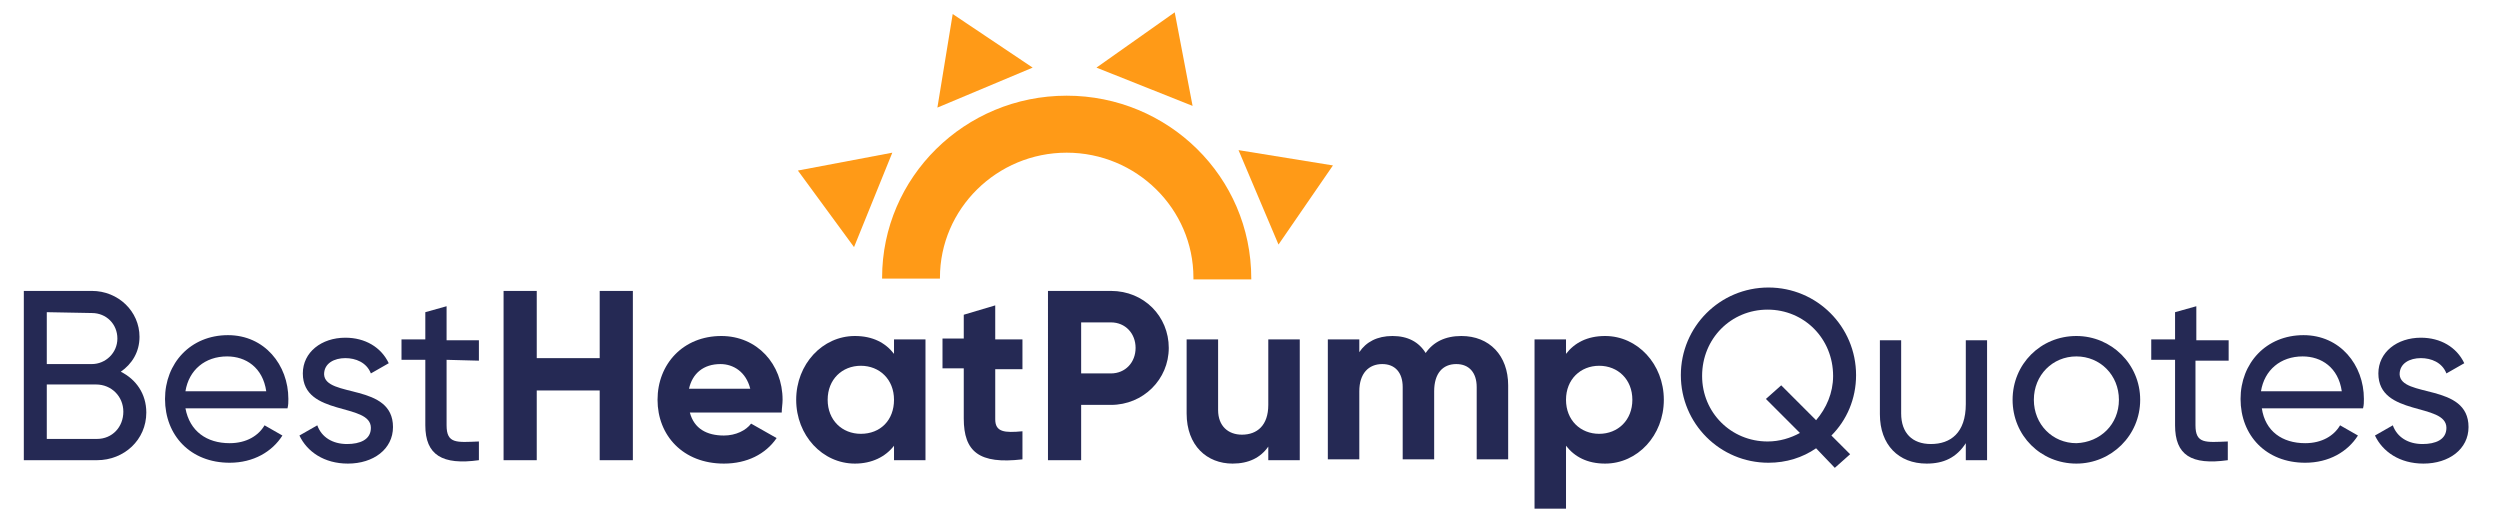
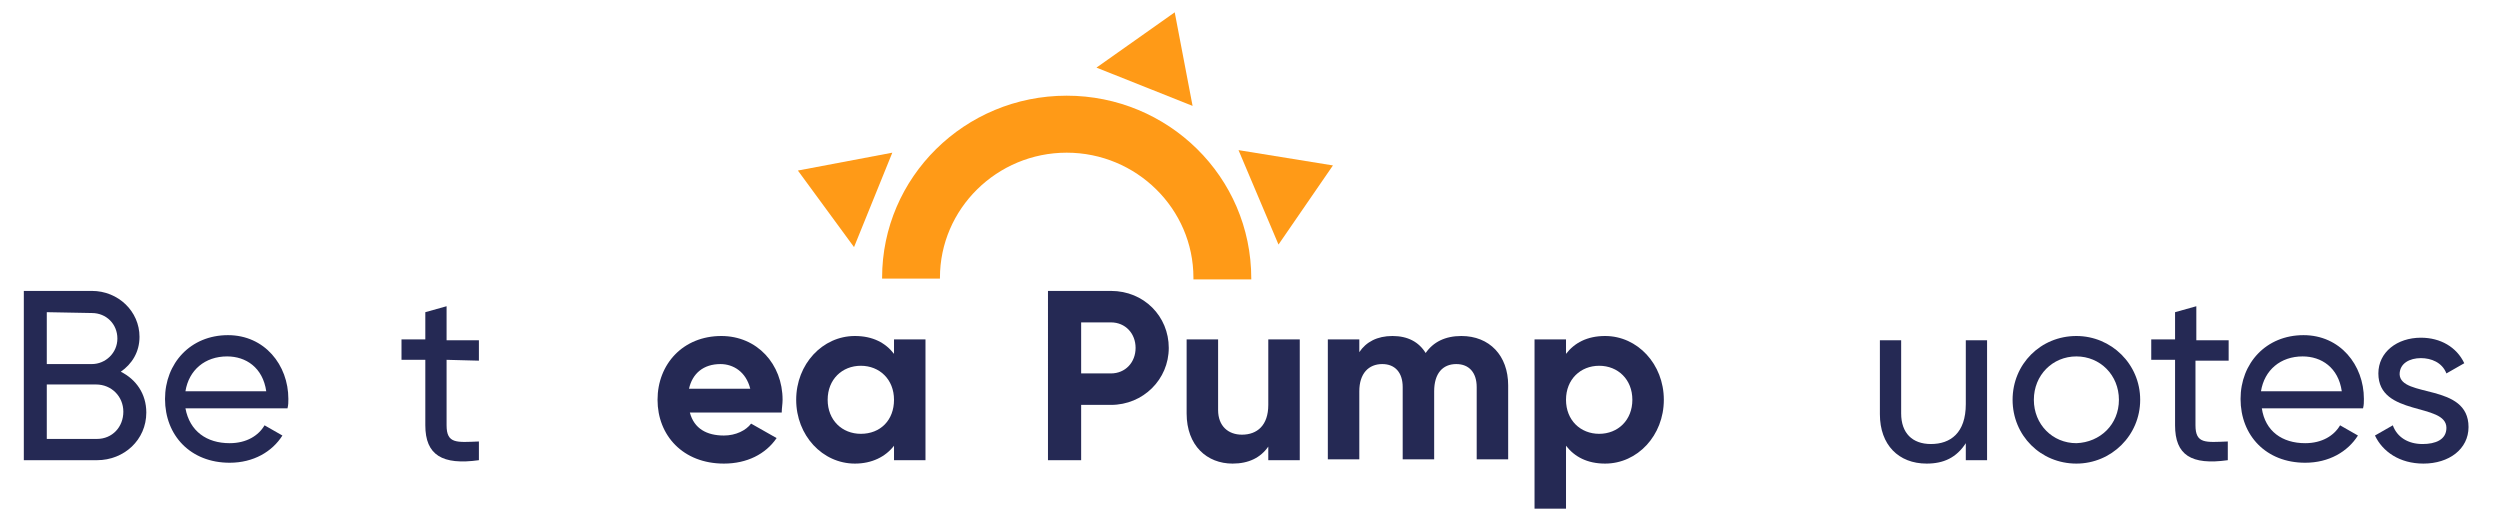
<svg xmlns="http://www.w3.org/2000/svg" version="1.1" id="Layer_1" x="0px" y="0px" viewBox="0 0 293.9 61.2" style="enable-background:new 0 0 293.9 61.2;" xml:space="preserve">
  <style type="text/css">
	.st0{fill:#FF9A17;}
	.st1{fill:#252954;}
</style>
  <g id="Group_00000132056094719774372500000006466985961849271998_" transform="translate(87, 0.849)">
    <polygon id="Path_00000011032529141379813990000005422637163225535652_" class="st0" points="6.8,19.2 13.4,28.2 17.9,17.1  " />
    <polygon id="Path_00000026851163479751584870000014498462669910884231_" class="st0" points="53.2,11.6 51.1,0.6 41.9,7.1  " />
-     <polygon id="Path_00000125567352359171997350000002333797767687453329_" class="st0" points="34.4,7.1 25,0.8 23.2,11.8  " />
    <polygon id="Path_00000129188661557306503980000010205090186979053714_" class="st0" points="63.3,27.9 69.7,18.6 58.6,16.8  " />
    <path id="Path_00000024691636176572992770000014261566753420655233_" class="st0" d="M38.4,10.4c-12,0-21.7,9.6-21.7,21.4   c0,0.1,0,0.1,0,0.1h6.8v-0.1c0-8.1,6.7-14.7,14.9-14.7s14.9,6.6,14.9,14.7V32h6.8c0-0.1,0-0.1,0-0.1C60.1,19.9,50.3,10.4,38.4,10.4   z" />
  </g>
  <g>
    <path class="st1" d="M17.2,48.5c0,3.2-2.6,5.6-5.8,5.6H2.8V34.2h8c3.1,0,5.6,2.4,5.6,5.4c0,1.8-0.9,3.2-2.2,4.1   C16,44.6,17.2,46.3,17.2,48.5z M5.5,36.7v6.1h5.3c1.6,0,3-1.3,3-3s-1.3-3-3-3L5.5,36.7L5.5,36.7z M14.5,48.4c0-1.8-1.4-3.2-3.2-3.2   H5.5v6.4h5.9C13.2,51.6,14.5,50.2,14.5,48.4z" />
    <path class="st1" d="M27,52.1c2,0,3.4-0.9,4.1-2.1l2.1,1.2c-1.2,1.9-3.4,3.2-6.2,3.2c-4.6,0-7.6-3.2-7.6-7.5c0-4.2,3-7.5,7.4-7.5   c4.3,0,7.1,3.5,7.1,7.5c0,0.4,0,0.7-0.1,1.1h-12C22.3,50.7,24.3,52.1,27,52.1z M21.8,46h9.5c-0.4-2.8-2.4-4.1-4.6-4.1   C24.1,41.9,22.2,43.5,21.8,46z" />
-     <path class="st1" d="M46.2,50.2c0,2.6-2.3,4.3-5.3,4.3c-2.8,0-4.8-1.4-5.7-3.3l2.1-1.2c0.5,1.4,1.8,2.2,3.5,2.2   c1.5,0,2.8-0.5,2.8-1.9c0-3-8-1.3-8-6.4c0-2.5,2.2-4.2,5-4.2c2.3,0,4.2,1.1,5.1,3l-2.1,1.2c-0.5-1.3-1.8-1.8-3-1.8   c-1.3,0-2.5,0.6-2.5,1.9C38.2,46.8,46.2,45,46.2,50.2z" />
    <path class="st1" d="M52.5,42.3V50c0,2.2,1.2,2,3.8,1.9v2.2C52,54.7,50,53.5,50,50v-7.7h-2.8v-2.4H50v-3.2l2.5-0.7v4h3.8v2.4   L52.5,42.3L52.5,42.3z" />
-     <path class="st1" d="M74.4,34.2v19.9h-3.9v-8.2h-7.4v8.2h-3.9V34.2h3.9v7.9h7.4v-7.9H74.4z" />
    <path class="st1" d="M85.1,51.2c1.4,0,2.6-0.6,3.2-1.4l3,1.7c-1.3,1.9-3.5,3-6.2,3c-4.8,0-7.8-3.3-7.8-7.5s3-7.5,7.5-7.5   c4.2,0,7.2,3.3,7.2,7.5c0,0.5-0.1,1-0.1,1.5H81.1C81.6,50.4,83.1,51.2,85.1,51.2z M88.2,45.7c-0.5-2-2-2.9-3.5-2.9   c-2,0-3.3,1.1-3.7,2.9H88.2z" />
    <path class="st1" d="M108.8,39.9v14.2h-3.7v-1.7c-1,1.3-2.6,2.1-4.6,2.1c-3.8,0-6.9-3.3-6.9-7.5s3.1-7.5,6.9-7.5   c2.1,0,3.6,0.8,4.6,2.1v-1.7C105.1,39.9,108.8,39.9,108.8,39.9z M105.1,47c0-2.4-1.7-4-3.9-4c-2.2,0-3.9,1.6-3.9,4s1.7,4,3.9,4   C103.5,51,105.1,49.4,105.1,47z" />
-     <path class="st1" d="M117,43.4v5.9c0,1.5,1.1,1.6,3.2,1.4V54c-5.1,0.6-6.9-0.9-6.9-4.8v-5.9h-2.5v-3.5h2.5V37l3.7-1.1v4h3.2v3.5   H117z" />
    <path class="st1" d="M137.4,40.9c0,3.7-3,6.7-6.8,6.7h-3.5v6.5h-3.9V34.2h7.4C134.5,34.2,137.4,37.2,137.4,40.9z M133.5,40.9   c0-1.7-1.2-3-2.9-3h-3.5v6h3.5C132.3,43.9,133.5,42.6,133.5,40.9z" />
    <path class="st1" d="M152.8,39.9v14.2h-3.7v-1.6c-0.9,1.3-2.3,2-4.2,2c-3,0-5.4-2.1-5.4-5.9v-8.7h3.7v8.3c0,1.9,1.2,2.9,2.8,2.9   c1.8,0,3.1-1.1,3.1-3.5v-7.7H152.8z" />
    <path class="st1" d="M177.3,45.3V54h-3.7v-8.5c0-1.7-0.9-2.7-2.4-2.7c-1.6,0-2.6,1.1-2.6,3.2v8h-3.7v-8.5c0-1.7-0.9-2.7-2.4-2.7   c-1.6,0-2.7,1.1-2.7,3.2v8h-3.7V39.9h3.7v1.5c0.8-1.2,2.1-1.9,3.9-1.9c1.8,0,3.1,0.7,3.9,2c0.9-1.3,2.3-2,4.2-2   C175.1,39.5,177.3,41.8,177.3,45.3z" />
    <path class="st1" d="M195.6,47c0,4.2-3.1,7.5-6.9,7.5c-2.1,0-3.6-0.8-4.6-2.1v7.4h-3.7V39.9h3.7v1.7c1-1.3,2.5-2.1,4.6-2.1   C192.5,39.5,195.6,42.8,195.6,47z M191.9,47c0-2.4-1.7-4-3.9-4s-3.9,1.6-3.9,4s1.7,4,3.9,4S191.9,49.4,191.9,47z" />
-     <path class="st1" d="M215.3,51.2l2.2,2.2l-1.8,1.6l-2.2-2.3c-1.6,1.1-3.5,1.7-5.6,1.7c-5.7,0-10.3-4.6-10.3-10.3   s4.6-10.3,10.3-10.3s10.3,4.6,10.3,10.3C218.2,46.9,217.1,49.4,215.3,51.2z M211.6,50.9l-4-4l1.8-1.6l4.1,4.1c1.2-1.4,2-3.2,2-5.2   c0-4.4-3.4-7.8-7.7-7.8s-7.7,3.4-7.7,7.8c0,4.3,3.4,7.7,7.7,7.7C209.2,51.9,210.5,51.5,211.6,50.9z" />
    <path class="st1" d="M233.6,39.9v14.2h-2.5v-2c-1.1,1.7-2.6,2.4-4.6,2.4c-3.3,0-5.5-2.2-5.5-5.8V40h2.5v8.6c0,2.3,1.3,3.6,3.5,3.6   c2.3,0,4.1-1.3,4.1-4.7V40h2.5V39.9z" />
    <path class="st1" d="M236.6,47c0-4.2,3.3-7.5,7.5-7.5c4.1,0,7.5,3.3,7.5,7.5s-3.4,7.5-7.5,7.5C239.9,54.5,236.6,51.2,236.6,47z    M249.1,47c0-2.9-2.2-5.1-5-5.1s-5,2.2-5,5.1c0,2.9,2.2,5.1,5,5.1C246.9,52,249.1,49.9,249.1,47z" />
    <path class="st1" d="M258.1,42.3V50c0,2.2,1.2,2,3.8,1.9v2.2c-4.3,0.6-6.2-0.6-6.2-4.1v-7.7h-2.8v-2.4h2.8v-3.2l2.5-0.7v4h3.8v2.4   h-3.9V42.3z" />
    <path class="st1" d="M271,52.1c2,0,3.4-0.9,4.1-2.1l2.1,1.2c-1.2,1.9-3.4,3.2-6.2,3.2c-4.6,0-7.6-3.2-7.6-7.5c0-4.2,3-7.5,7.4-7.5   c4.3,0,7.1,3.5,7.1,7.5c0,0.4,0,0.7-0.1,1.1h-11.9C266.3,50.7,268.3,52.1,271,52.1z M265.8,46h9.5c-0.4-2.8-2.4-4.1-4.6-4.1   C268.1,41.9,266.2,43.5,265.8,46z" />
    <path class="st1" d="M290.2,50.2c0,2.6-2.3,4.3-5.3,4.3c-2.8,0-4.8-1.4-5.7-3.3l2.1-1.2c0.5,1.4,1.8,2.2,3.5,2.2   c1.5,0,2.8-0.5,2.8-1.9c0-3-8-1.3-8-6.4c0-2.5,2.2-4.2,5-4.2c2.3,0,4.2,1.1,5.1,3l-2.1,1.2c-0.5-1.3-1.8-1.8-3-1.8   c-1.3,0-2.5,0.6-2.5,1.9C282.2,46.8,290.2,45,290.2,50.2z" />
  </g>
</svg>